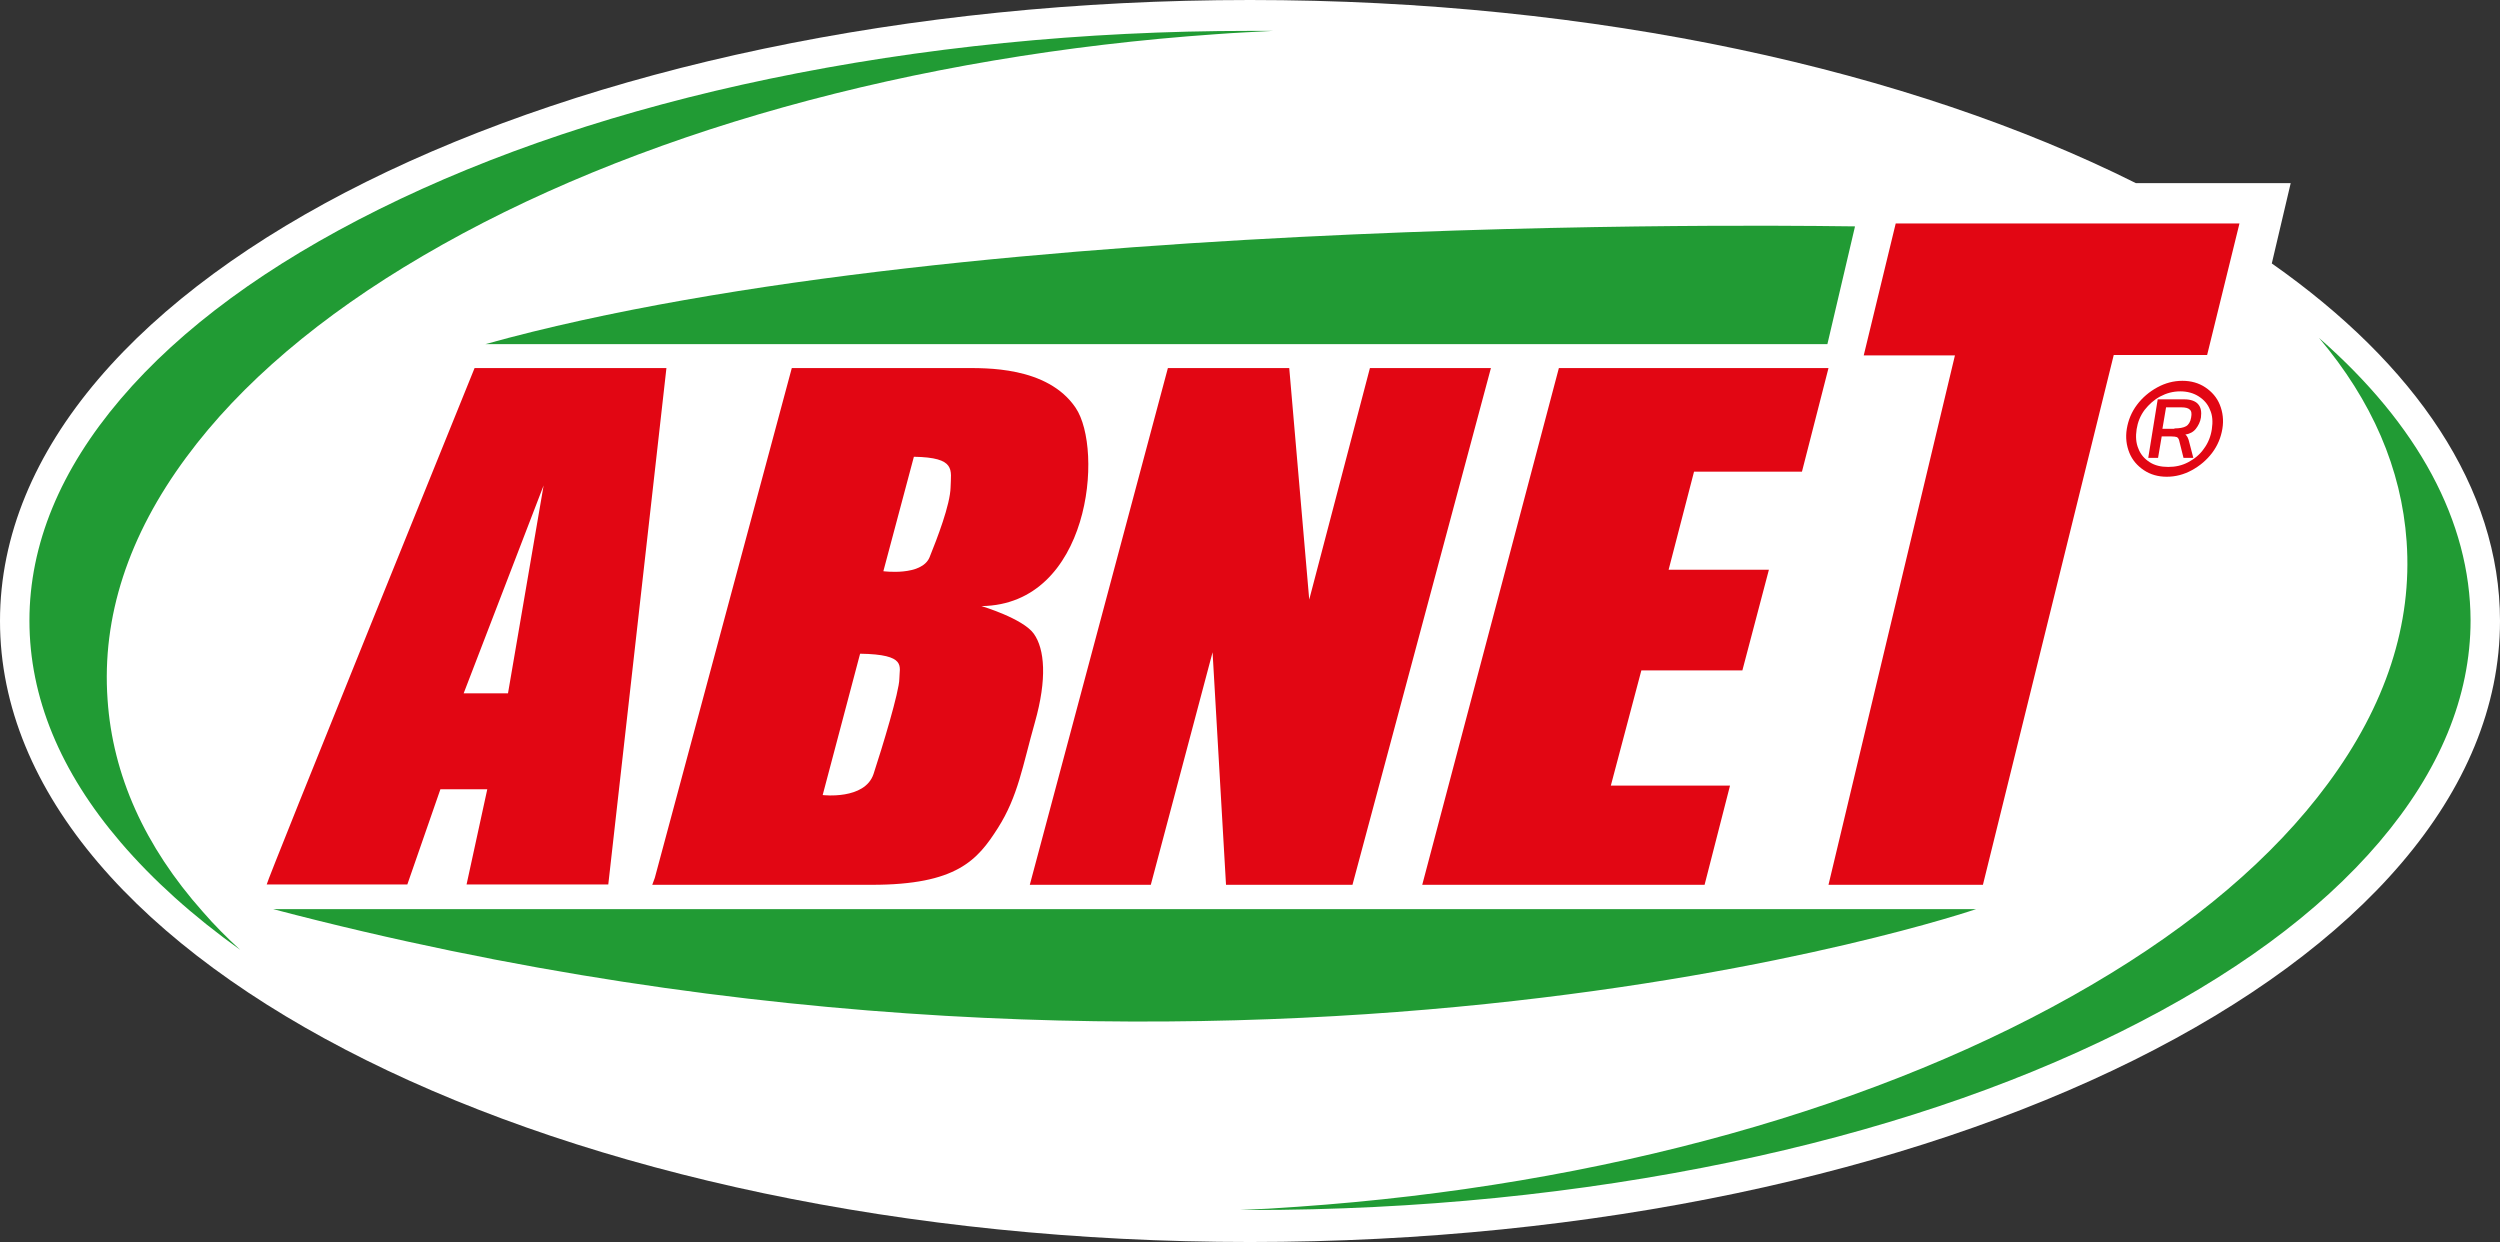
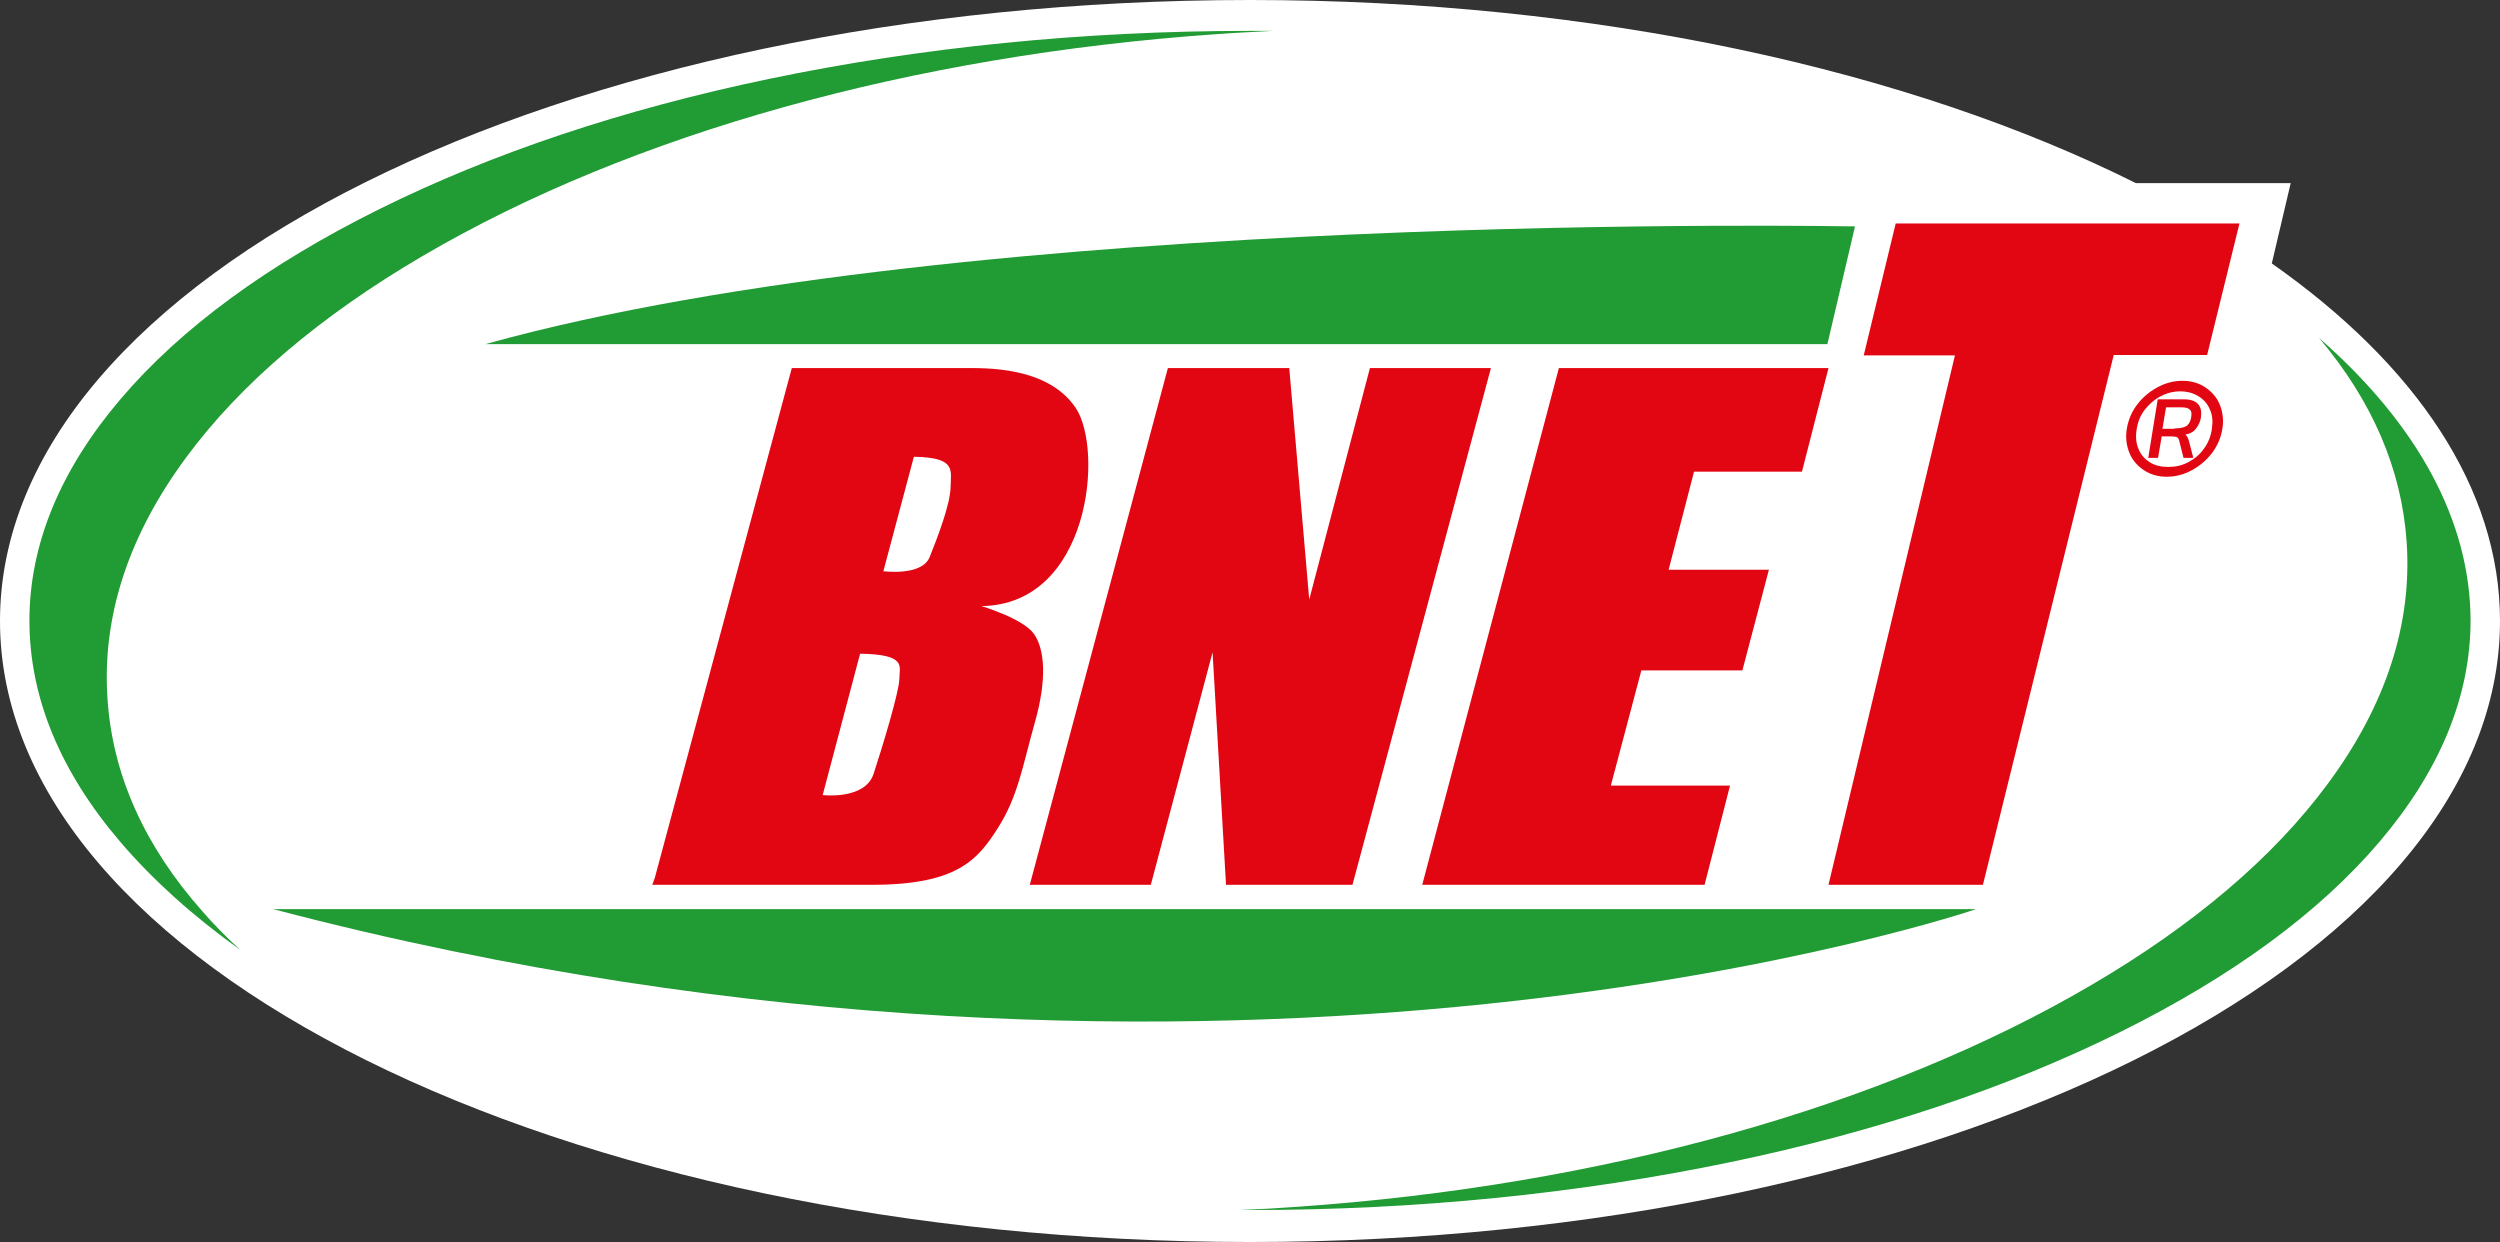
<svg xmlns="http://www.w3.org/2000/svg" id="Calque_1" x="0px" y="0px" viewBox="0 0 688 341.9" style="enable-background:new 0 0 688 341.9;" xml:space="preserve">
  <rect x="0" y="0" width="688" height="341.9" fill="#333333" stroke="none" />
  <style type="text/css">	.st0{fill:#FFFFFF;}	.st1{fill:#E20613;}	.st2{fill:#219B34;}</style>
  <g>
    <path class="st0" d="M625.2,72.5l5.2-22.1h-42.6C525.6,19.3,439.3,0,344,0C154,0,0,76.5,0,170.9s154,170.9,344,170.9  s344-76.5,344-170.9C688,134.3,664.8,100.3,625.2,72.5z" />
-     <path class="st1" d="M130.6,101.3c0,0-57.2,141.1-57.2,142.1h38.7l9.1-26.2h12.9l-5.7,26.2h39l16-142.1H130.6z M139.8,190.8h-12.2  l22-57.2L139.8,190.8z" />
    <path class="st1" d="M296,112.2c-7.8-11.5-25.1-10.9-30.8-10.9h-47.3l-37.7,140.3l-0.7,1.9h0.7h59.7c23.4,0,29.1-6.8,34.7-15.6  c5.6-8.8,6.8-17.1,10.2-29.1c3.4-12,2.7-20.2-0.3-24.4c-3-4.2-14.4-7.6-14.4-7.6C300,166.4,303.8,123.7,296,112.2 M247.5,186.8  c0,3.4-4.7,18.9-7.1,26.2c-2.4,7.2-14,5.8-14,5.8l10.3-38.9C249.7,180.1,247.5,183.4,247.5,186.8 M261.6,134.1  c-0.1,4.8-3.7,14.1-5.8,19.3c-2.2,5.2-12.7,3.8-12.7,3.8l8.4-31.5C263.2,125.9,261.7,129.3,261.6,134.1" />
    <polygon class="st1" points="283.4,243.5 321.4,101.3 354.8,101.3 360.3,165 377,101.3 410.3,101.3 372.2,243.5 337.4,243.5   333.7,179.5 316.7,243.5  " />
    <polygon class="st1" points="391.4,243.5 429,101.3 503.2,101.3 495.9,129.8 466.2,129.8 459.2,156.8 486.8,156.8 479.5,184.5   451.7,184.5 443.3,216.2 476.1,216.2 469.1,243.5  " />
    <polygon class="st1" points="503.2,243.5 538,97.8 512.9,97.8 521.7,61.5 616.3,61.5 607.4,97.7 581.7,97.7 545.7,243.5  " />
    <path class="st2" d="M133.6,94.7h369.3l7.6-32.4C510.6,62.4,267.9,57.3,133.6,94.7z" />
    <path class="st2" d="M75.2,250.2h468.6C543.8,250.2,340.3,319.8,75.2,250.2z" />
    <path class="st2" d="M638.2,93c14.6,17.3,22.7,36,24.1,56c1.6,22.7-5.7,45.1-21.7,66.7c-14.9,20.2-36.9,38.9-65.1,55.4  c-57.3,33.6-134.8,55.2-218.4,61c-5.3,0.4-10.7,0.7-16,0.9c1,0,2,0,3,0c45.9,0,90.4-4.5,132.2-13.2c40.3-8.4,76.4-20.5,107.4-35.9  c30.6-15.2,54.5-32.7,71.1-52.2c16.6-19.5,25.1-40,25.1-61C679.8,143.5,665.5,116.9,638.2,93z" />
    <path class="st2" d="M55.8,250.9c-16-18-24.8-37.6-26.2-58.4c-1.6-22.7,5.7-45.1,21.7-66.7c14.9-20.2,36.9-38.9,65.1-55.4  c57.3-33.6,134.8-55.2,218.4-61c5.2-0.4,10.3-0.6,15.5-0.9c-2.1,0-4.2,0-6.4,0c-45.9,0-90.4,4.5-132.2,13.2  c-40.3,8.4-76.4,20.5-107.4,35.9c-30.6,15.2-54.5,32.7-71.1,52.2c-16.6,19.5-25.1,40-25.1,61c0,21,8.4,41.5,25.1,61  c8.9,10.4,19.9,20.3,32.9,29.6C62.4,258,58.9,254.5,55.8,250.9z" />
    <g>
      <path class="st1" d="M590,129.4c-1.8-1.2-3.2-2.8-4-4.8s-1.1-4.2-0.7-6.6c0.4-2.4,1.3-4.6,2.8-6.6s3.4-3.6,5.6-4.8   c2.2-1.2,4.5-1.8,6.9-1.8s4.5,0.6,6.3,1.8c1.8,1.2,3.2,2.8,4,4.8s1.1,4.2,0.7,6.6c-0.4,2.4-1.3,4.6-2.8,6.6s-3.4,3.6-5.6,4.8   c-2.2,1.2-4.5,1.8-6.9,1.8S591.8,130.6,590,129.4z M602.2,127.2c1.7-0.9,3.2-2.1,4.3-3.7c1.2-1.6,1.9-3.4,2.2-5.4   c0.3-2,0.2-3.8-0.5-5.3c-0.6-1.6-1.7-2.8-3.1-3.7c-1.4-0.9-3.1-1.4-5.1-1.4c-2,0-3.8,0.5-5.5,1.4c-1.7,0.9-3.1,2.2-4.3,3.7   c-1.2,1.6-1.9,3.4-2.2,5.3c-0.3,2-0.2,3.8,0.5,5.4c0.6,1.6,1.7,2.8,3.1,3.7c1.4,0.9,3.1,1.3,5.1,1.3S600.5,128.1,602.2,127.2z    M593.8,109.9h7.4c1.7,0,3,0.5,3.7,1.3c0.8,0.9,1,2.1,0.8,3.7c-0.2,1.2-0.7,2.2-1.4,3.1s-1.7,1.4-2.9,1.6c0.3,0.2,0.4,0.4,0.6,0.7   c0.1,0.3,0.3,0.6,0.4,1.1l1.2,4.6h-2.7l-1.2-4.8c-0.1-0.4-0.3-0.7-0.6-0.9c-0.3-0.1-0.8-0.2-1.6-0.2h-2.6l-1,5.9h-2.7L593.8,109.9   z M598.4,117.9c1.4,0,2.5-0.2,3.2-0.6c0.7-0.4,1.2-1.2,1.4-2.4c0.2-1.1,0.1-1.8-0.4-2.2c-0.4-0.4-1.2-0.6-2.3-0.6h-4.2l-1,5.9   H598.4z" />
    </g>
  </g>
</svg>